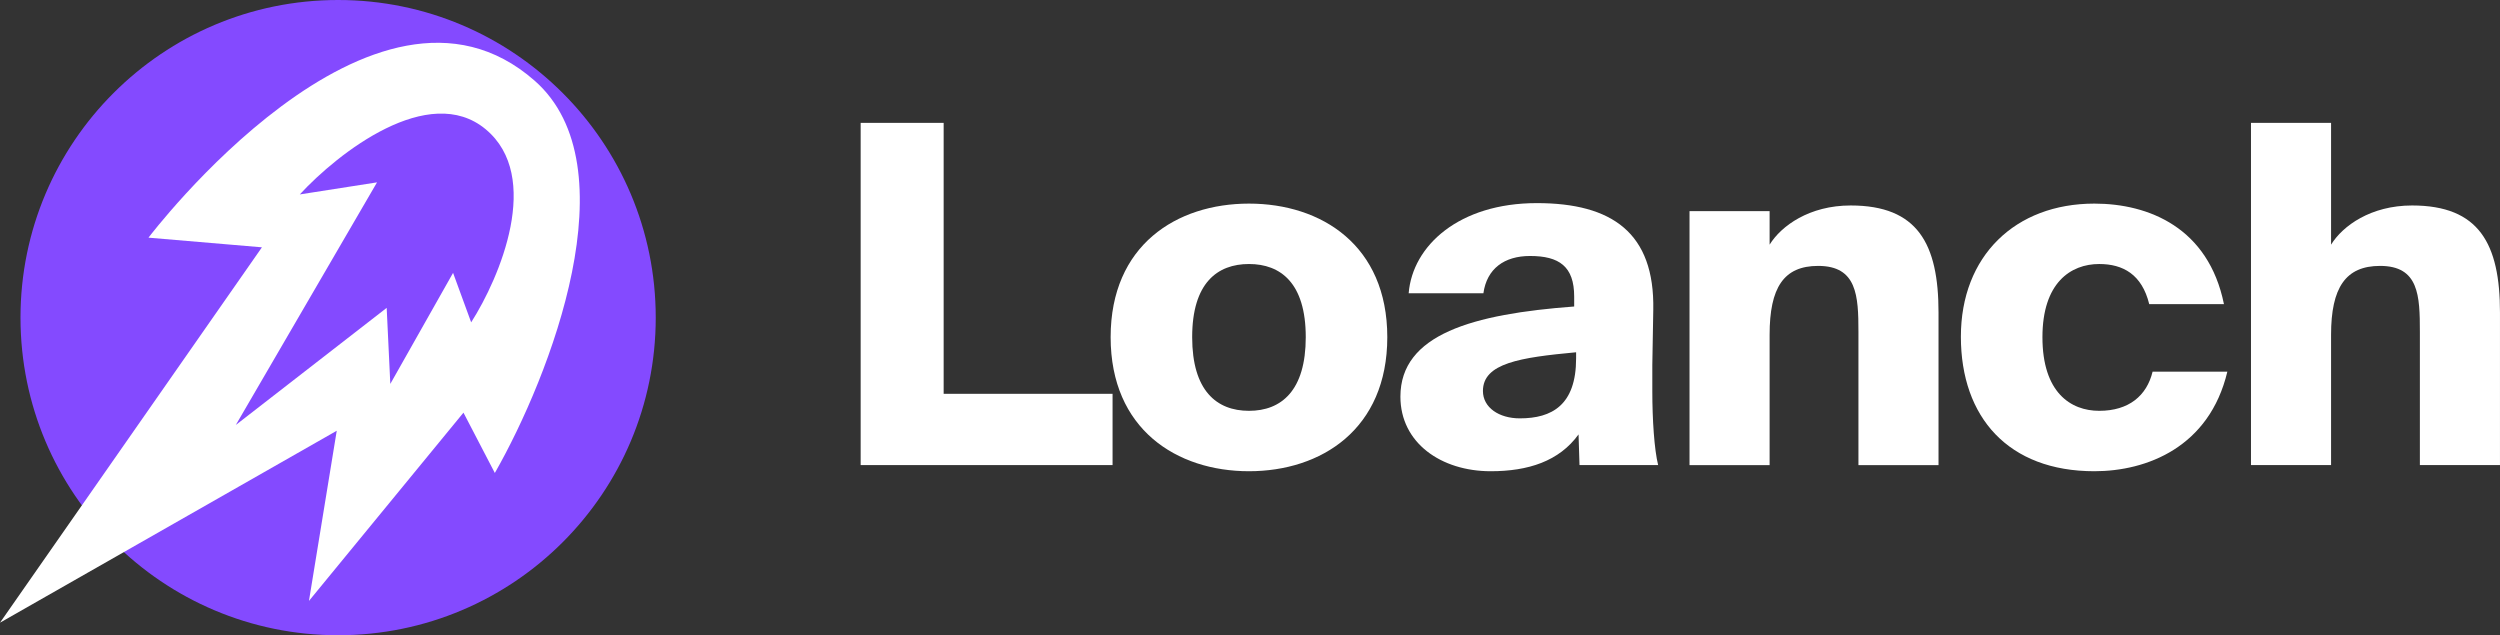
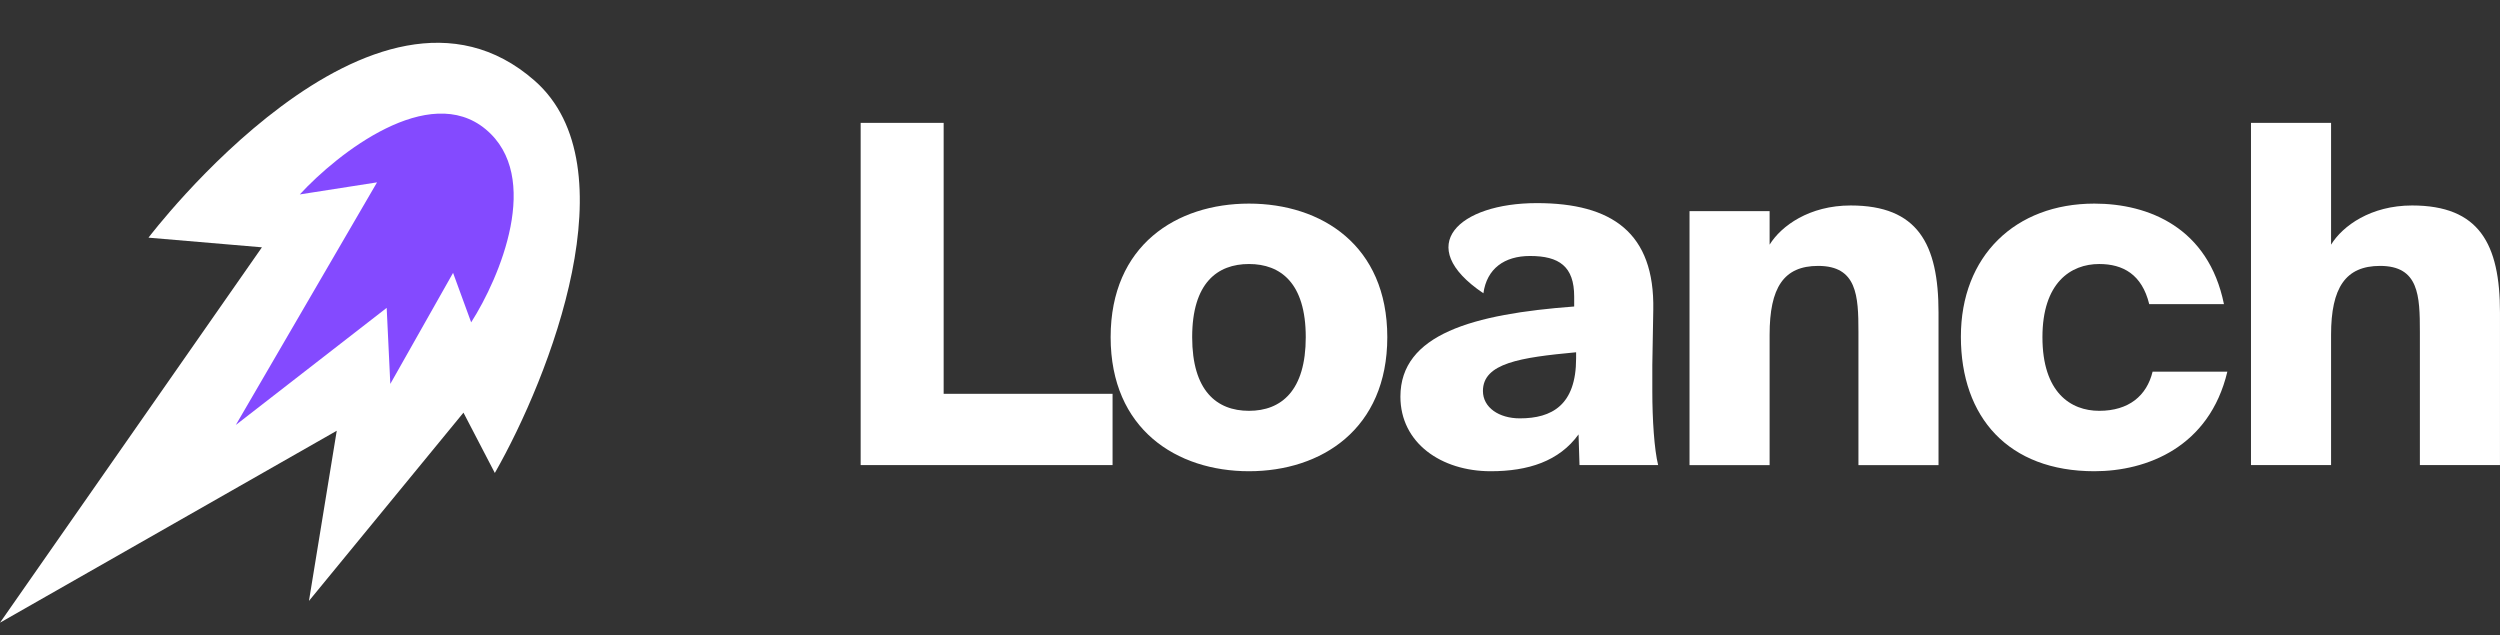
<svg xmlns="http://www.w3.org/2000/svg" width="122" height="31" viewBox="0 0 122 31" fill="none">
  <rect x="0" y="0" width="122" height="31" fill="#333333" stroke="none" />
  <path d="M113.756 5.996V11.939C114.324 11.018 115.698 10.027 117.711 10.027C120.98 10.027 121.999 11.893 121.999 15.256V22.696H118.09V16.201C118.09 14.427 118.043 12.976 116.148 12.976C114.466 12.976 113.756 14.035 113.756 16.339V22.696H109.848V5.996H113.756Z" fill="white" />
  <path d="M102.205 9.936C104.858 9.936 107.771 11.11 108.529 14.842H104.882C104.526 13.391 103.603 12.884 102.442 12.884C101.044 12.884 99.671 13.805 99.671 16.454C99.671 19.149 101.044 20.048 102.442 20.048C103.887 20.048 104.763 19.311 105.047 18.136H108.695C107.819 21.822 104.763 22.996 102.205 22.996C98.013 22.996 95.691 20.37 95.691 16.431C95.691 12.492 98.344 9.936 102.205 9.936Z" fill="white" />
  <path d="M86.357 10.304V11.939C86.926 11.018 88.3 10.027 90.313 10.027C93.582 10.027 94.6 11.893 94.6 15.256V22.697H90.692V16.201C90.692 14.427 90.621 12.976 88.726 12.976C87.044 12.976 86.357 14.035 86.357 16.339V22.697H82.449V10.304H86.357Z" fill="white" />
-   <path d="M76.82 14.957V14.473C76.82 12.999 76.085 12.492 74.664 12.492C73.409 12.492 72.556 13.114 72.39 14.312H68.743C68.932 11.985 71.206 9.912 74.996 9.912C78.667 9.912 80.751 11.363 80.68 15.118L80.633 17.813V19.103C80.633 20.462 80.728 21.936 80.917 22.696H77.08L77.033 21.199C76.085 22.512 74.569 22.996 72.746 22.996C70.329 22.996 68.34 21.614 68.34 19.356C68.34 16.316 71.869 15.325 76.82 14.957ZM76.914 17.491V17.191C74.19 17.445 72.367 17.721 72.367 19.08C72.367 19.886 73.148 20.416 74.167 20.416C75.73 20.416 76.914 19.771 76.914 17.491Z" fill="white" />
+   <path d="M76.82 14.957V14.473C76.82 12.999 76.085 12.492 74.664 12.492C73.409 12.492 72.556 13.114 72.39 14.312C68.932 11.985 71.206 9.912 74.996 9.912C78.667 9.912 80.751 11.363 80.68 15.118L80.633 17.813V19.103C80.633 20.462 80.728 21.936 80.917 22.696H77.08L77.033 21.199C76.085 22.512 74.569 22.996 72.746 22.996C70.329 22.996 68.34 21.614 68.34 19.356C68.34 16.316 71.869 15.325 76.82 14.957ZM76.914 17.491V17.191C74.19 17.445 72.367 17.721 72.367 19.08C72.367 19.886 73.148 20.416 74.167 20.416C75.73 20.416 76.914 19.771 76.914 17.491Z" fill="white" />
  <path d="M60.95 12.884C59.41 12.884 58.178 13.805 58.178 16.454C58.178 19.057 59.363 20.048 60.95 20.048C62.537 20.048 63.721 19.057 63.721 16.454C63.721 13.805 62.489 12.884 60.95 12.884ZM60.95 9.936C64.479 9.936 67.7 11.963 67.7 16.454C67.7 20.946 64.479 22.996 60.95 22.996C57.42 22.996 54.199 20.946 54.199 16.454C54.199 11.963 57.42 9.936 60.95 9.936Z" fill="white" />
  <path d="M46.05 5.996V19.218H54.293V22.696H42V5.996H46.05Z" fill="white" />
-   <path d="M16.5 31C25.06 31 32 24.06 32 15.5C32 6.94 25.06 0 16.5 0C7.94 0 1 6.94 1 15.5C1 24.06 7.94 31 16.5 31Z" fill="#844AFF" />
  <path d="M0 30.387L12.782 12.069L7.246 11.598C7.246 11.598 18.26 -2.95 26.093 3.94C30.827 8.105 26.857 18.33 24.148 23.081L22.617 20.137L15.077 29.325L16.433 21.021L0 30.387Z" fill="white" />
  <path d="M11.508 20.738L18.399 8.899L14.63 9.488C16.495 7.466 20.921 3.999 23.7 6.307C26.48 8.616 24.387 13.551 22.993 15.73L22.11 13.316L19.047 18.735L18.87 15.024L11.508 20.738Z" fill="#844AFF" />
</svg>